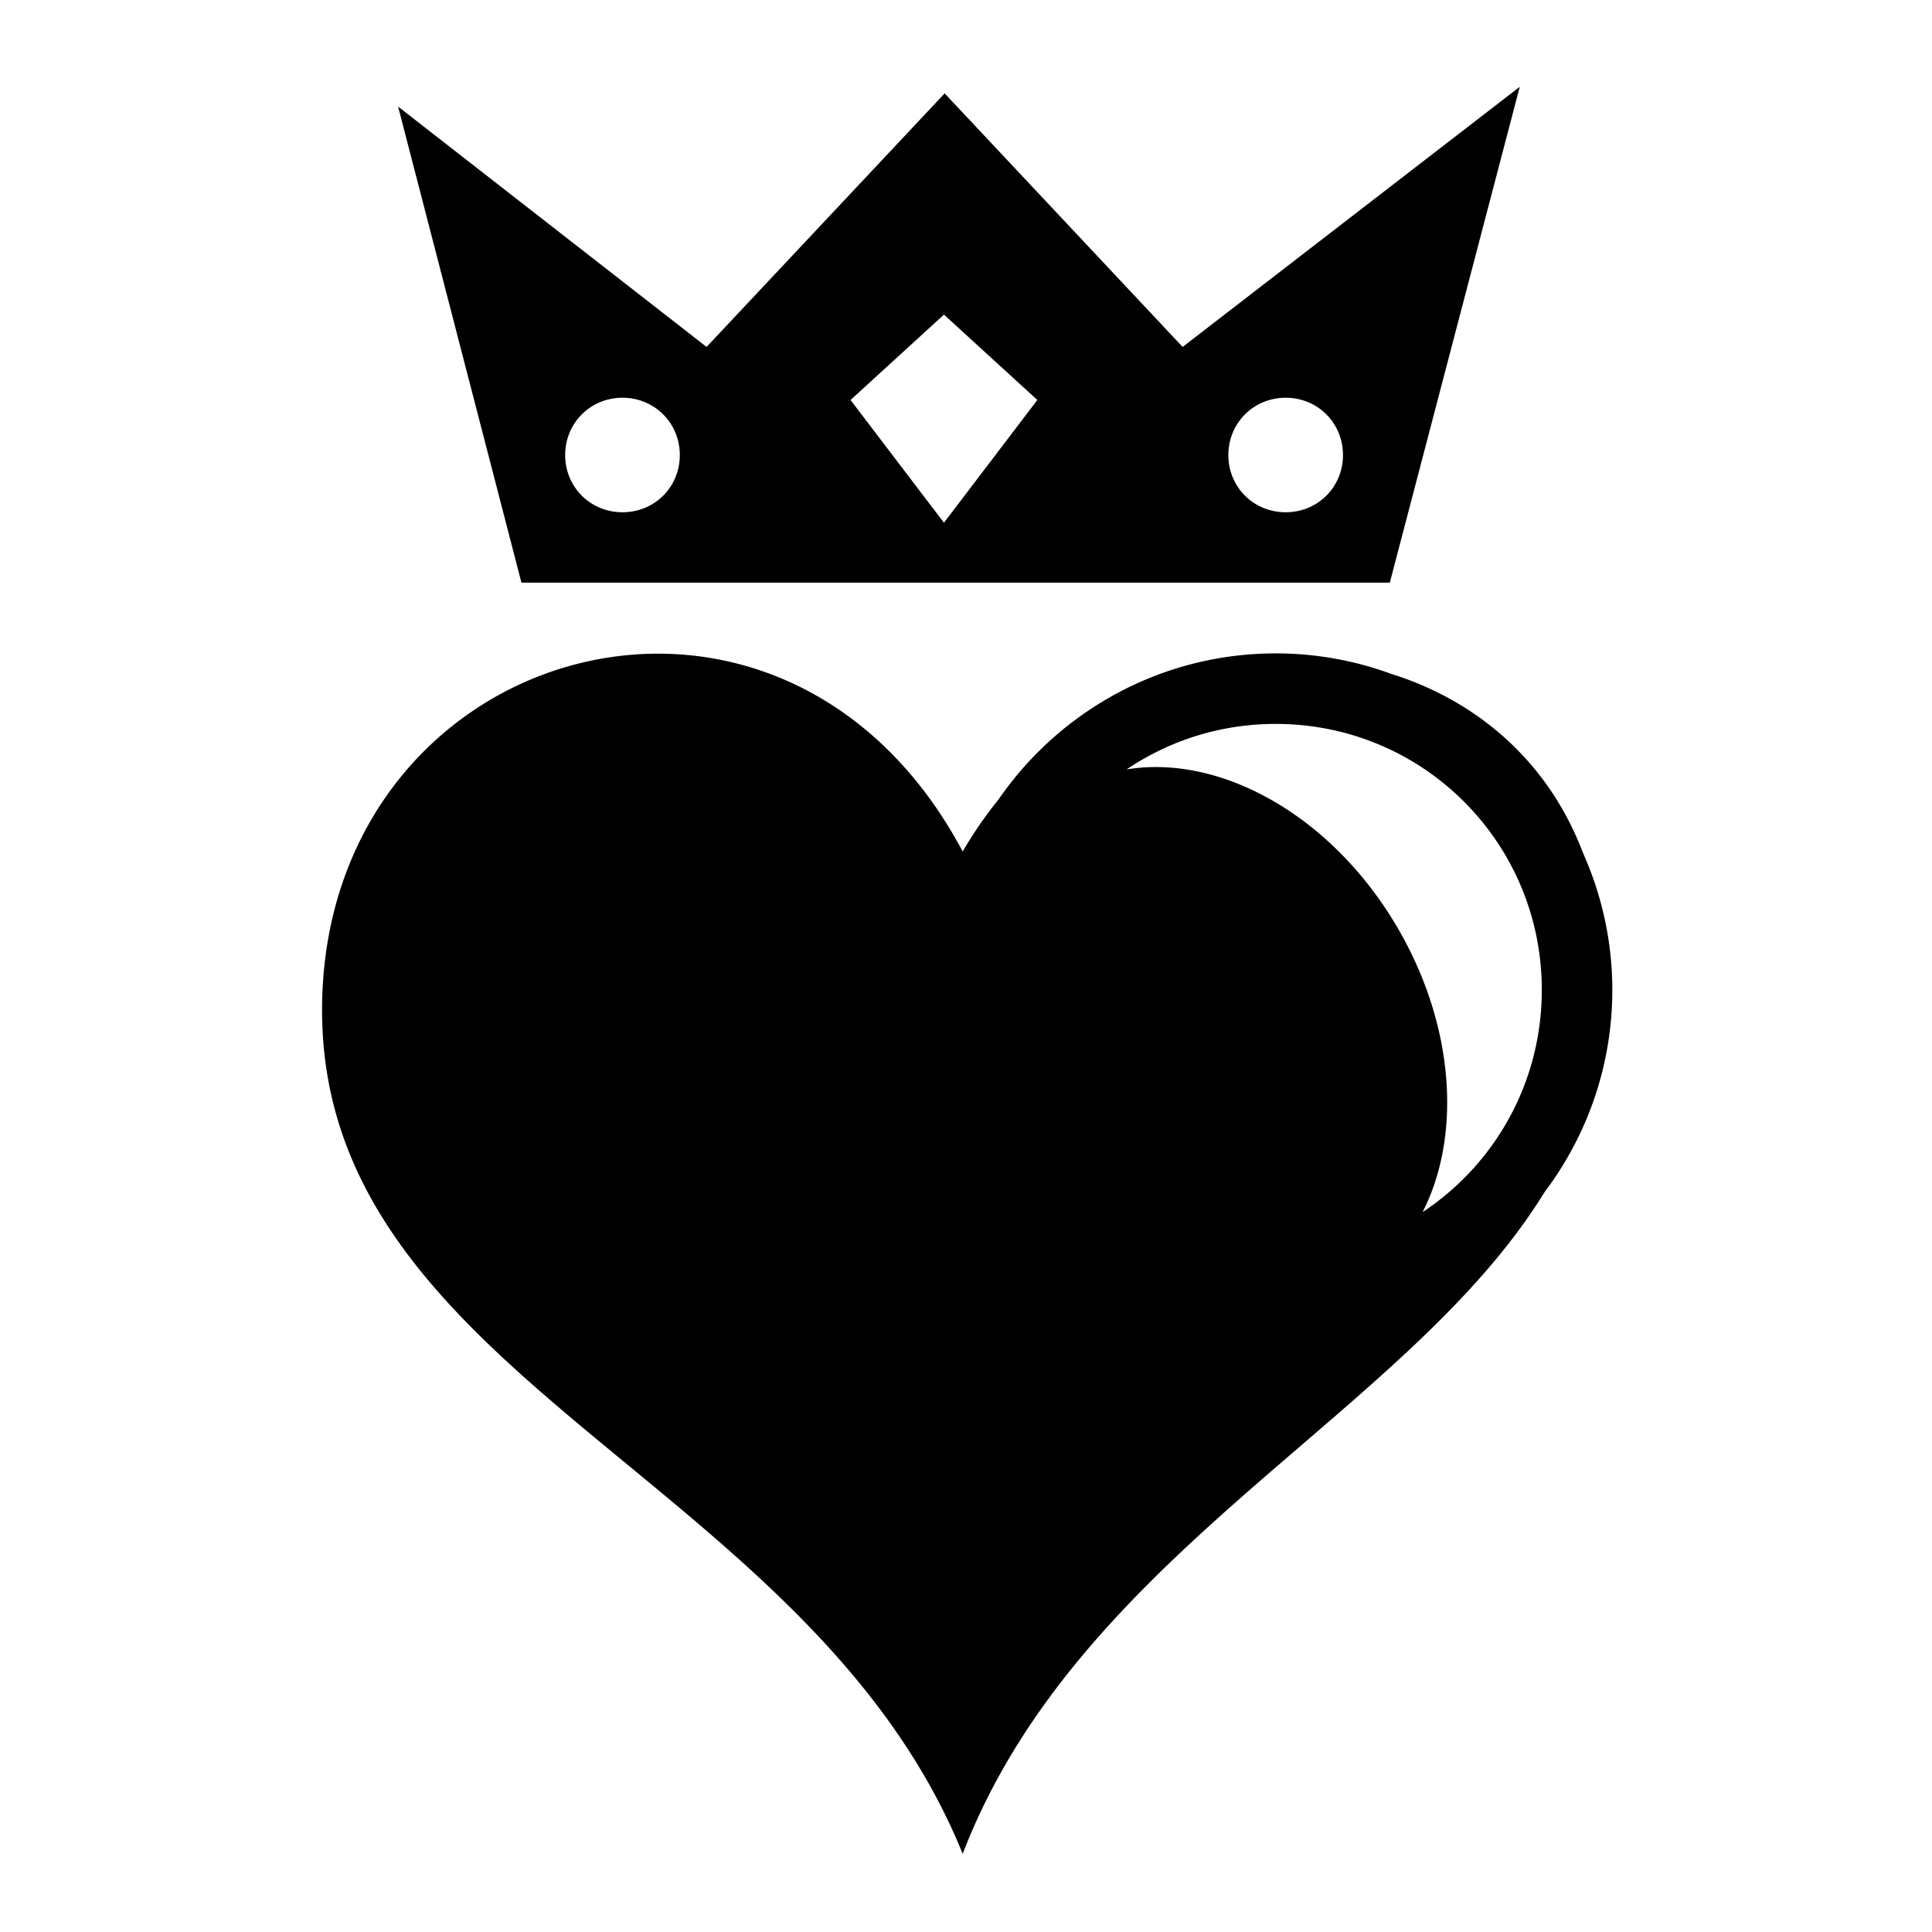
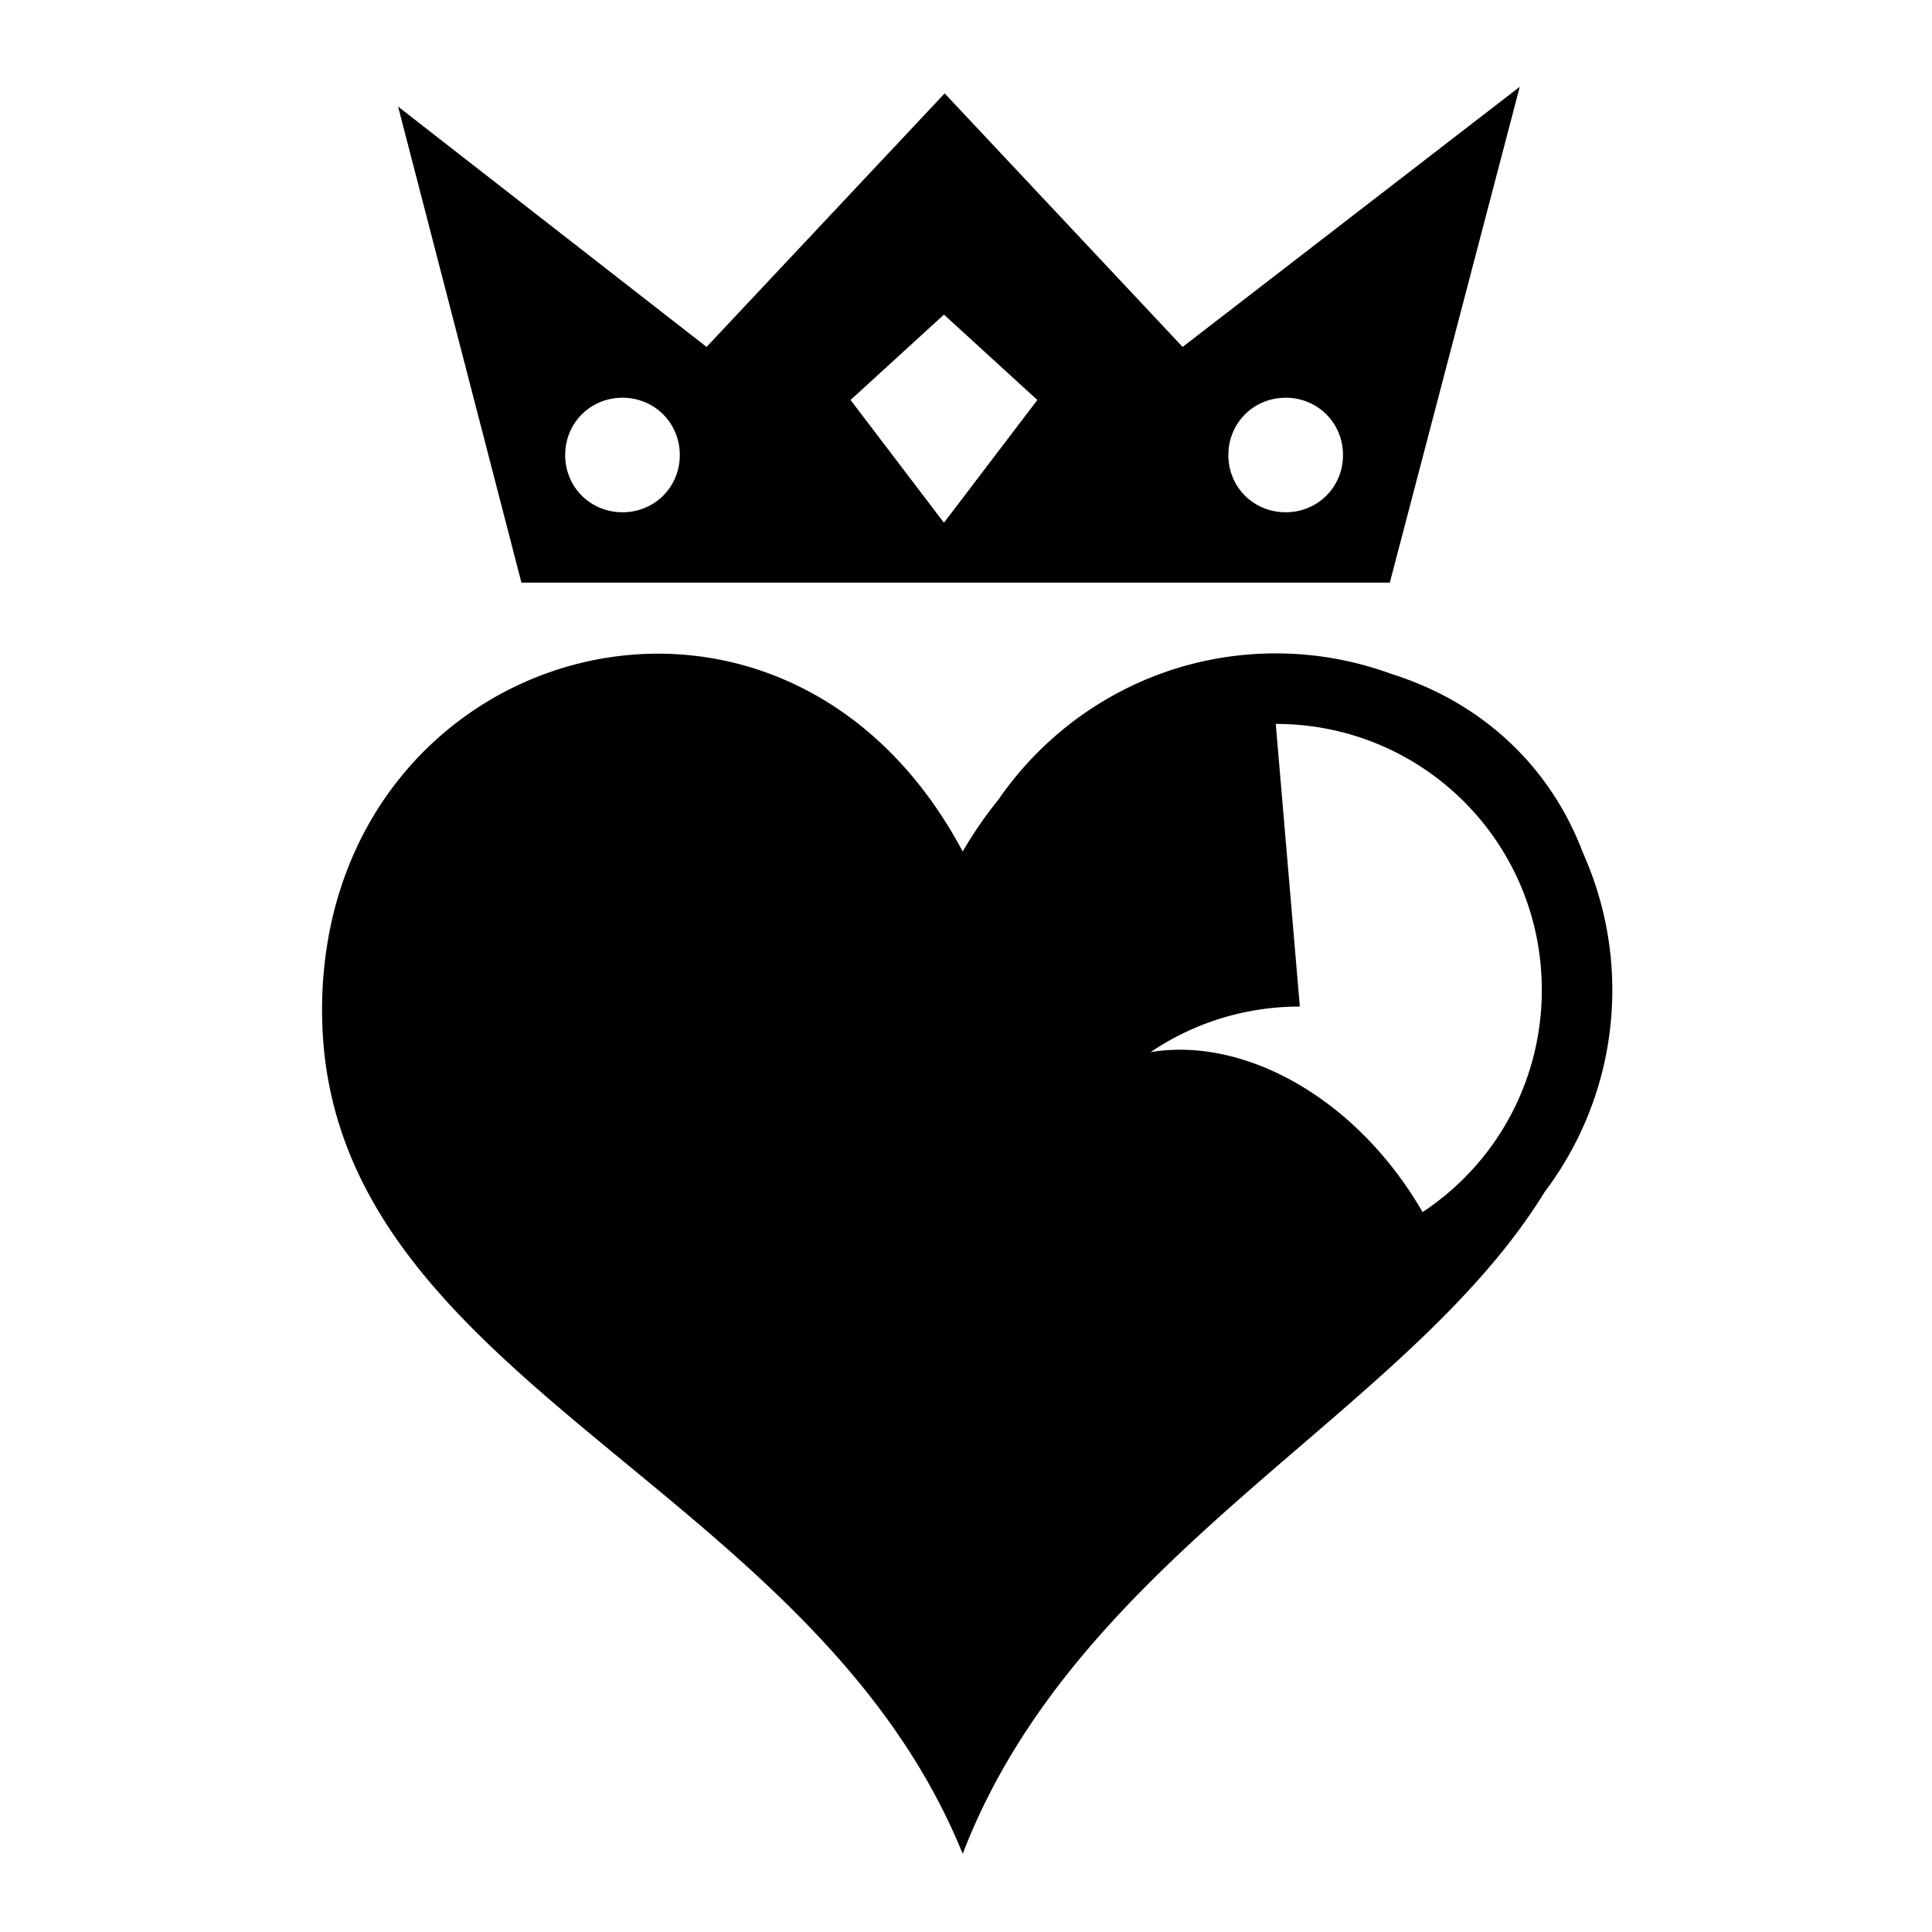
<svg xmlns="http://www.w3.org/2000/svg" width="800" height="800" viewBox="0 0 512 512">
-   <path fill="currentColor" d="m402.75 23l-89.344 68.938l-63.062-67.188l-63.094 67.188L105.5 28.25l32.688 126.156h230.125zM250.156 83.375L274.906 106l-24.75 32.53l-24.75-32.53zm-85.187 22.03c8.495 0 15.186 6.69 15.186 15.19c0 8.493-6.69 15.155-15.187 15.155s-15.19-6.662-15.19-15.156s6.693-15.188 15.19-15.188zm175.75 0c8.495 0 15.186 6.69 15.186 15.19c0 8.493-6.69 15.155-15.187 15.155s-15.19-6.662-15.19-15.156s6.693-15.188 15.19-15.188zm-2.626 67.75c-30.447 0-57.398 15.37-73.5 38.75a109.5 109.5 0 0 0-9.47 13.75c-47.705-89.566-166.746-56.19-169.718 38.47c-3.167 100.887 128.862 126.438 169.72 227.156c30.69-79.906 117.94-116.335 154.186-175.342c11.27-14.935 17.97-33.502 17.97-53.594a88.6 88.6 0 0 0-7.626-35.97c-.07-.19-.146-.372-.22-.56c-.018-.044-.042-.084-.06-.126c-9.253-24.158-28.222-40.056-50.563-47.063l-.094-.03a88.7 88.7 0 0 0-30.626-5.44zm0 18.69c39.046 0 70.5 31.453 70.5 70.5c0 24.645-12.53 46.278-31.594 58.874c10.26-20.05 8.604-48.964-6.375-74.908c-17.312-29.985-47.004-46.536-72.063-42.406c11.263-7.618 24.858-12.062 39.532-12.062z" />
+   <path fill="currentColor" d="m402.75 23l-89.344 68.938l-63.062-67.188l-63.094 67.188L105.5 28.25l32.688 126.156h230.125zM250.156 83.375L274.906 106l-24.75 32.53l-24.75-32.53zm-85.187 22.03c8.495 0 15.186 6.69 15.186 15.19c0 8.493-6.69 15.155-15.187 15.155s-15.19-6.662-15.19-15.156s6.693-15.188 15.19-15.188zm175.75 0c8.495 0 15.186 6.69 15.186 15.19c0 8.493-6.69 15.155-15.187 15.155s-15.19-6.662-15.19-15.156s6.693-15.188 15.19-15.188zm-2.626 67.75c-30.447 0-57.398 15.37-73.5 38.75a109.5 109.5 0 0 0-9.47 13.75c-47.705-89.566-166.746-56.19-169.718 38.47c-3.167 100.887 128.862 126.438 169.72 227.156c30.69-79.906 117.94-116.335 154.186-175.342c11.27-14.935 17.97-33.502 17.97-53.594a88.6 88.6 0 0 0-7.626-35.97c-.07-.19-.146-.372-.22-.56c-.018-.044-.042-.084-.06-.126c-9.253-24.158-28.222-40.056-50.563-47.063l-.094-.03a88.7 88.7 0 0 0-30.626-5.44zm0 18.69c39.046 0 70.5 31.453 70.5 70.5c0 24.645-12.53 46.278-31.594 58.874c-17.312-29.985-47.004-46.536-72.063-42.406c11.263-7.618 24.858-12.062 39.532-12.062z" />
</svg>